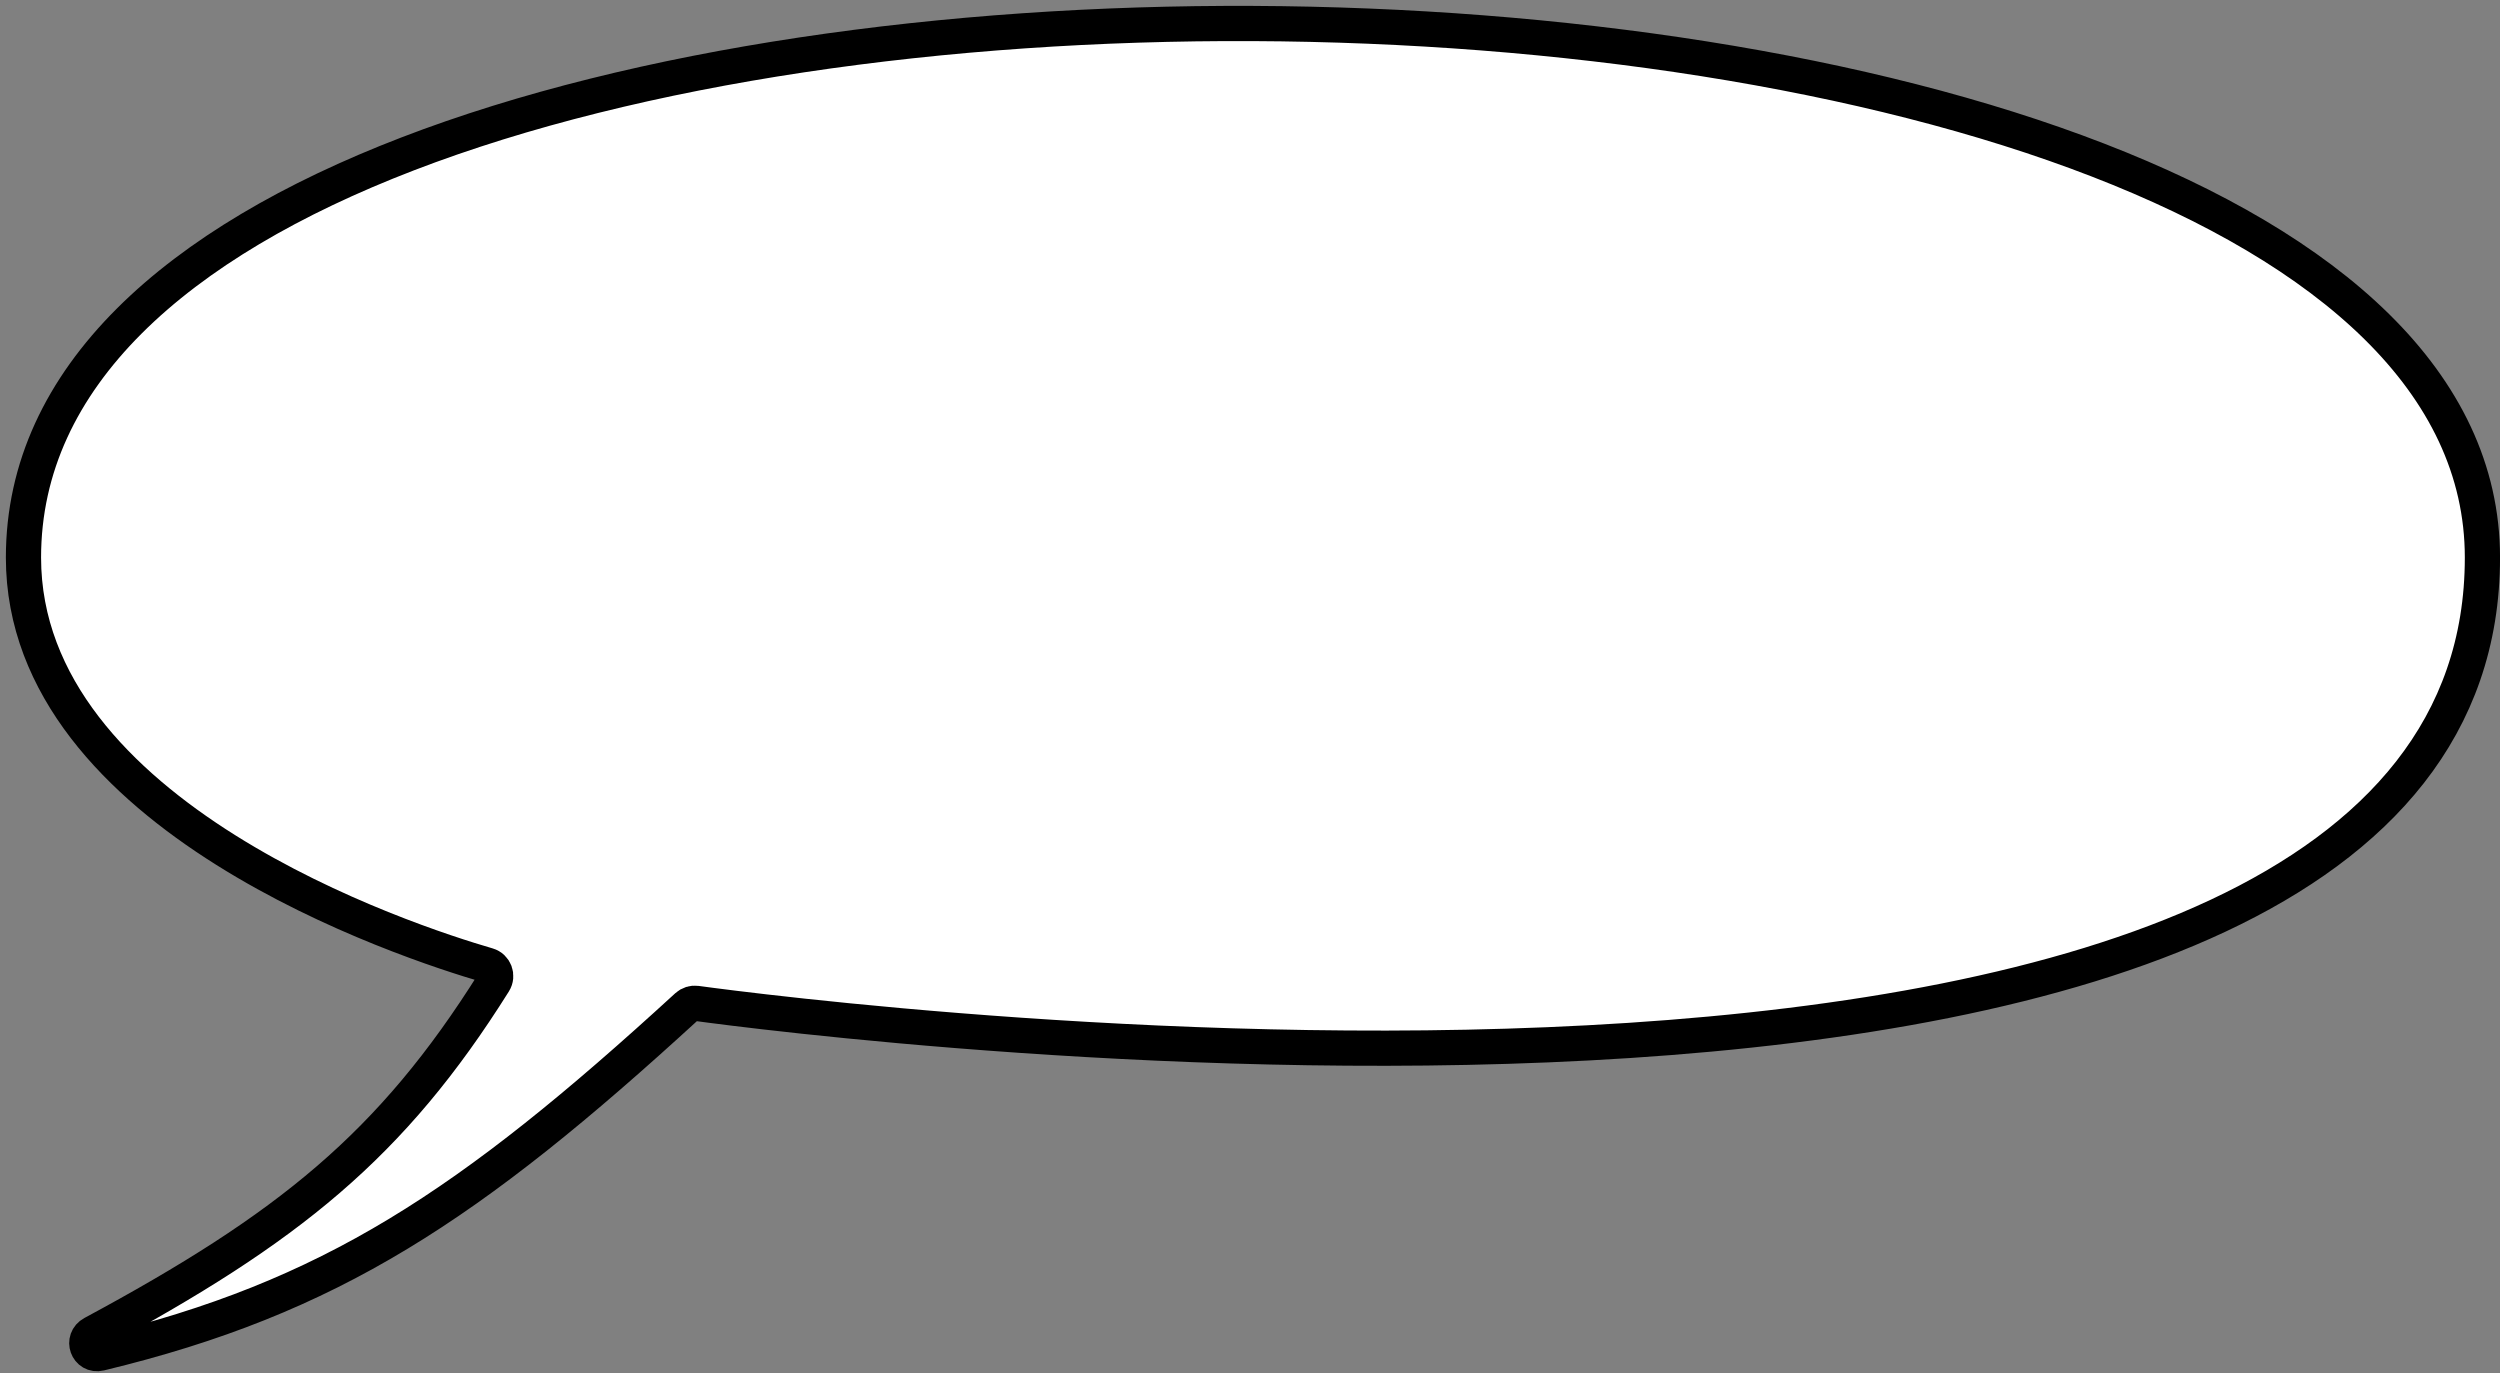
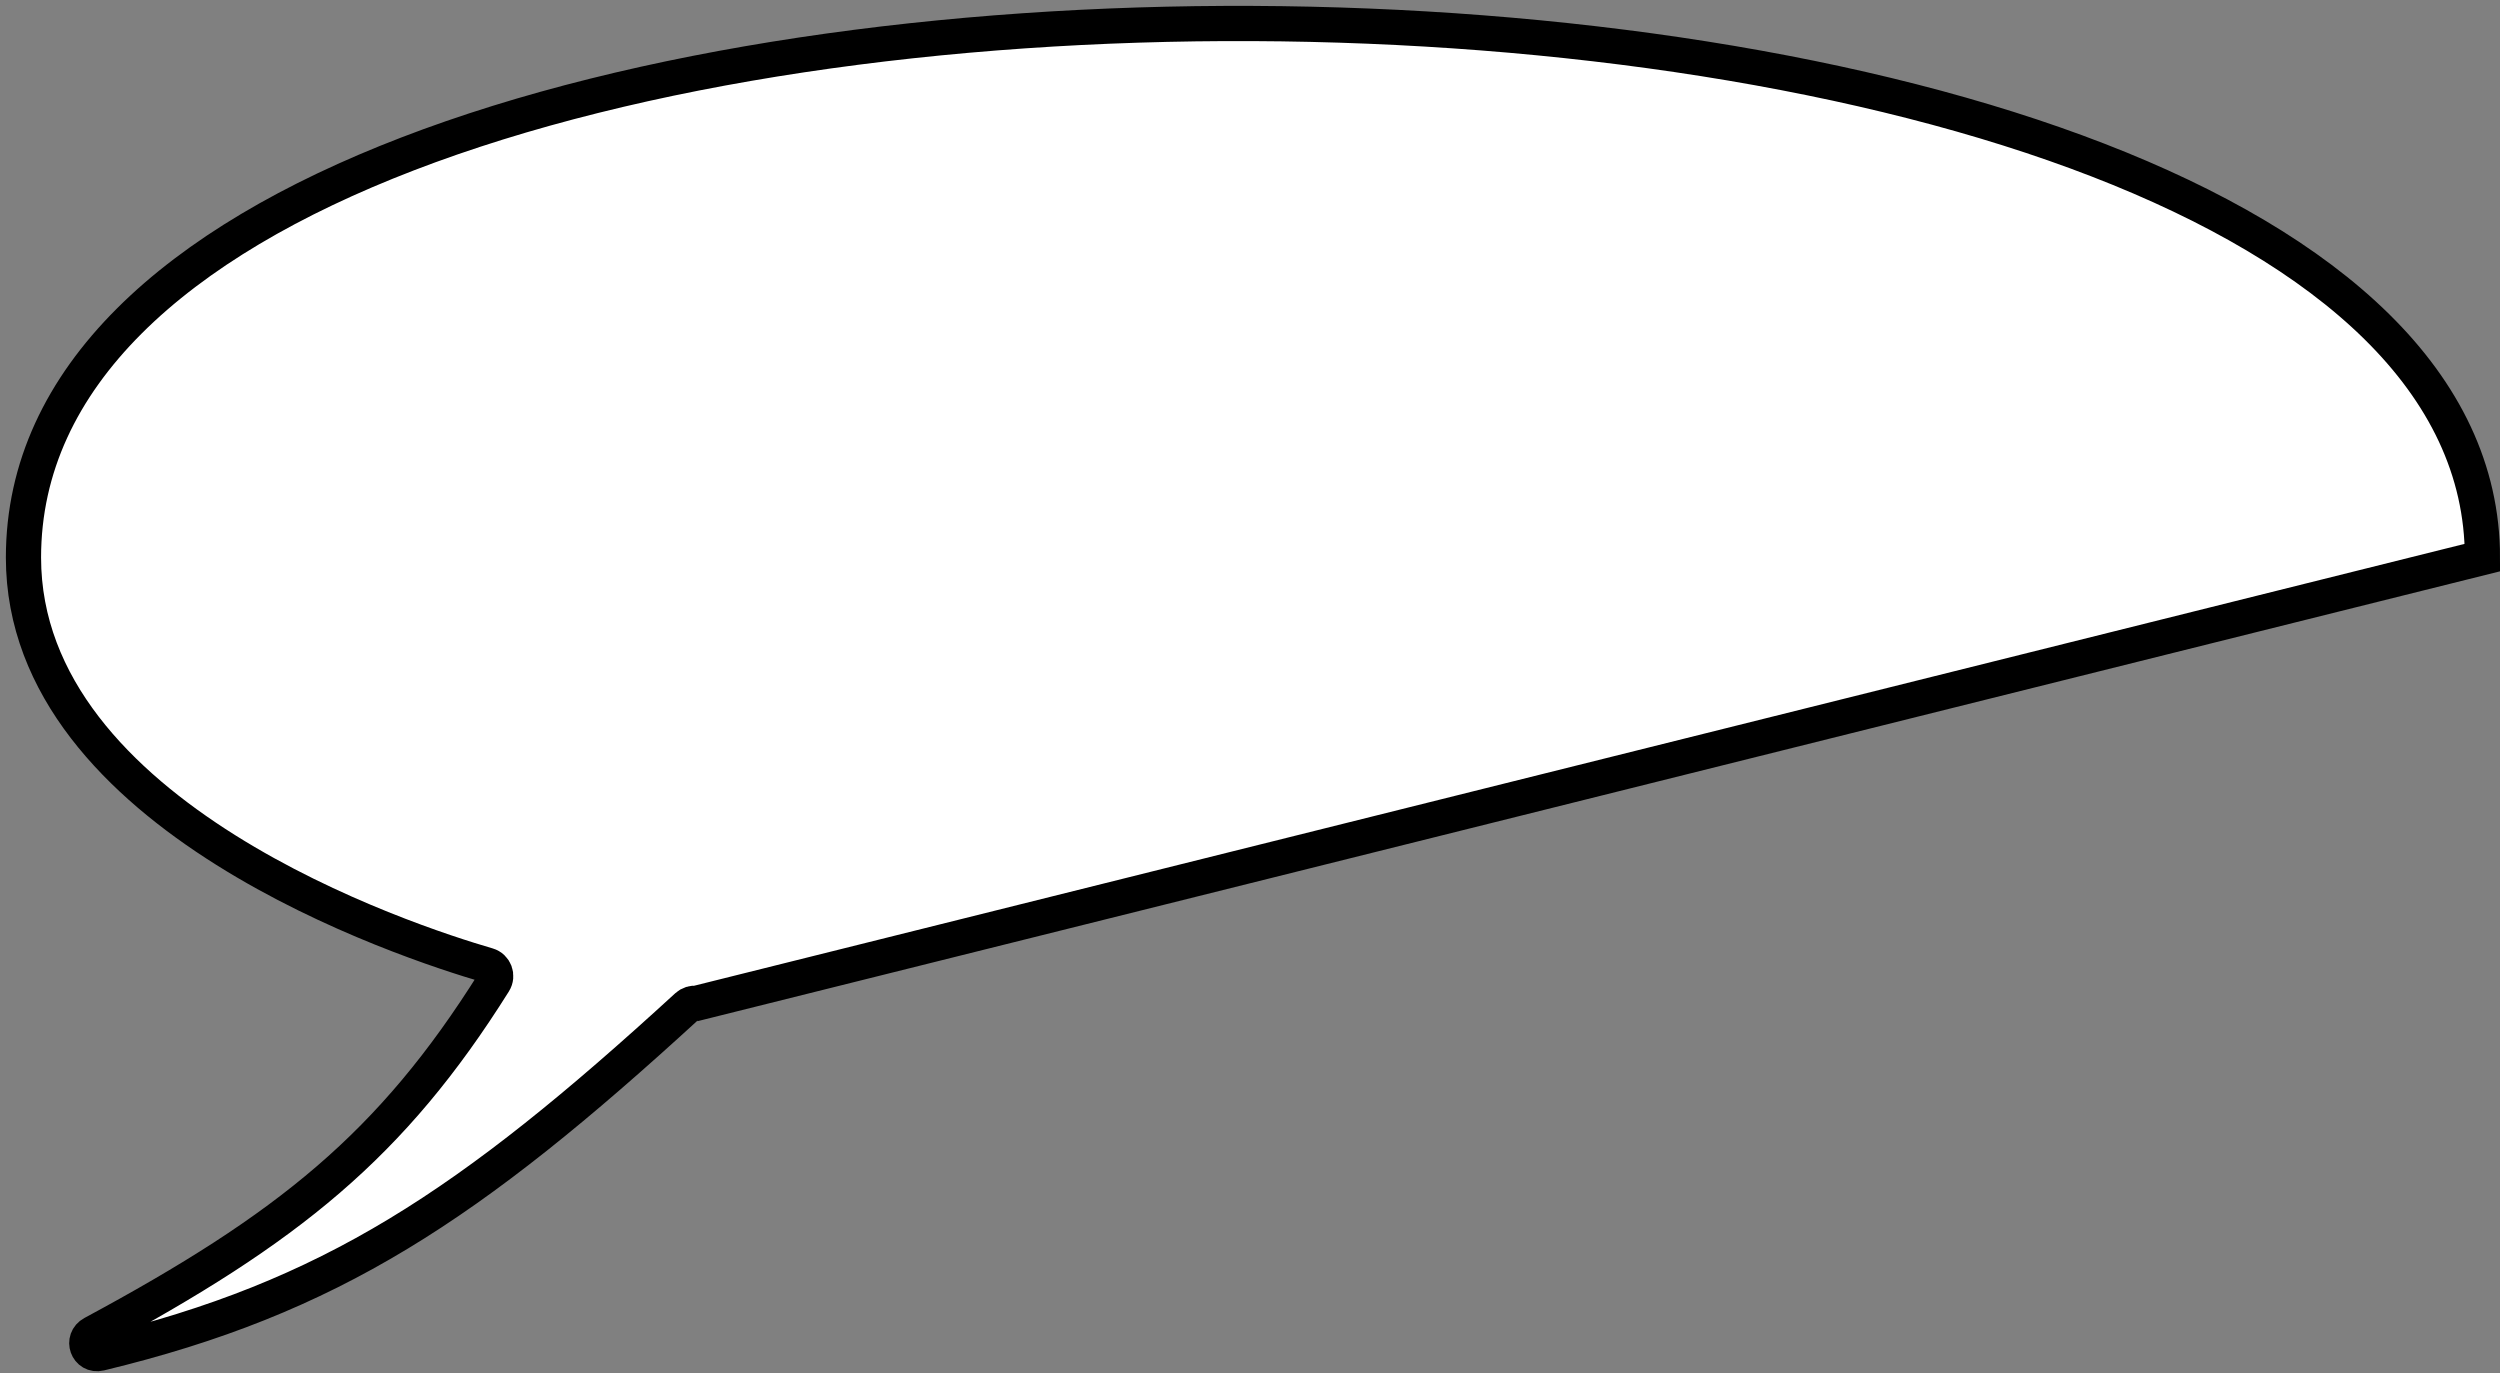
<svg xmlns="http://www.w3.org/2000/svg" width="213" height="117" viewBox="0 0 213 117" fill="none">
  <rect x="0" y="0" width="213" height="117" fill="#808080" stroke="none" />
-   <path d="M211.503 47.505C211.503 -12.217 2 -14.112 2 47.504C2 69.605 34.773 80.273 41.547 82.242C42.16 82.42 42.424 83.135 42.085 83.675C33.36 97.583 24.578 104.643 7.907 113.611C6.941 114.131 7.449 115.557 8.515 115.3C28.16 110.562 39.974 102.756 58.544 85.732C58.754 85.54 59.04 85.447 59.322 85.486C68.32 86.714 211.503 105.349 211.503 47.505Z" fill="white" stroke="black" stroke-width="3" />
+   <path d="M211.503 47.505C211.503 -12.217 2 -14.112 2 47.504C2 69.605 34.773 80.273 41.547 82.242C42.16 82.42 42.424 83.135 42.085 83.675C33.36 97.583 24.578 104.643 7.907 113.611C6.941 114.131 7.449 115.557 8.515 115.3C28.16 110.562 39.974 102.756 58.544 85.732C58.754 85.54 59.04 85.447 59.322 85.486Z" fill="white" stroke="black" stroke-width="3" />
</svg>